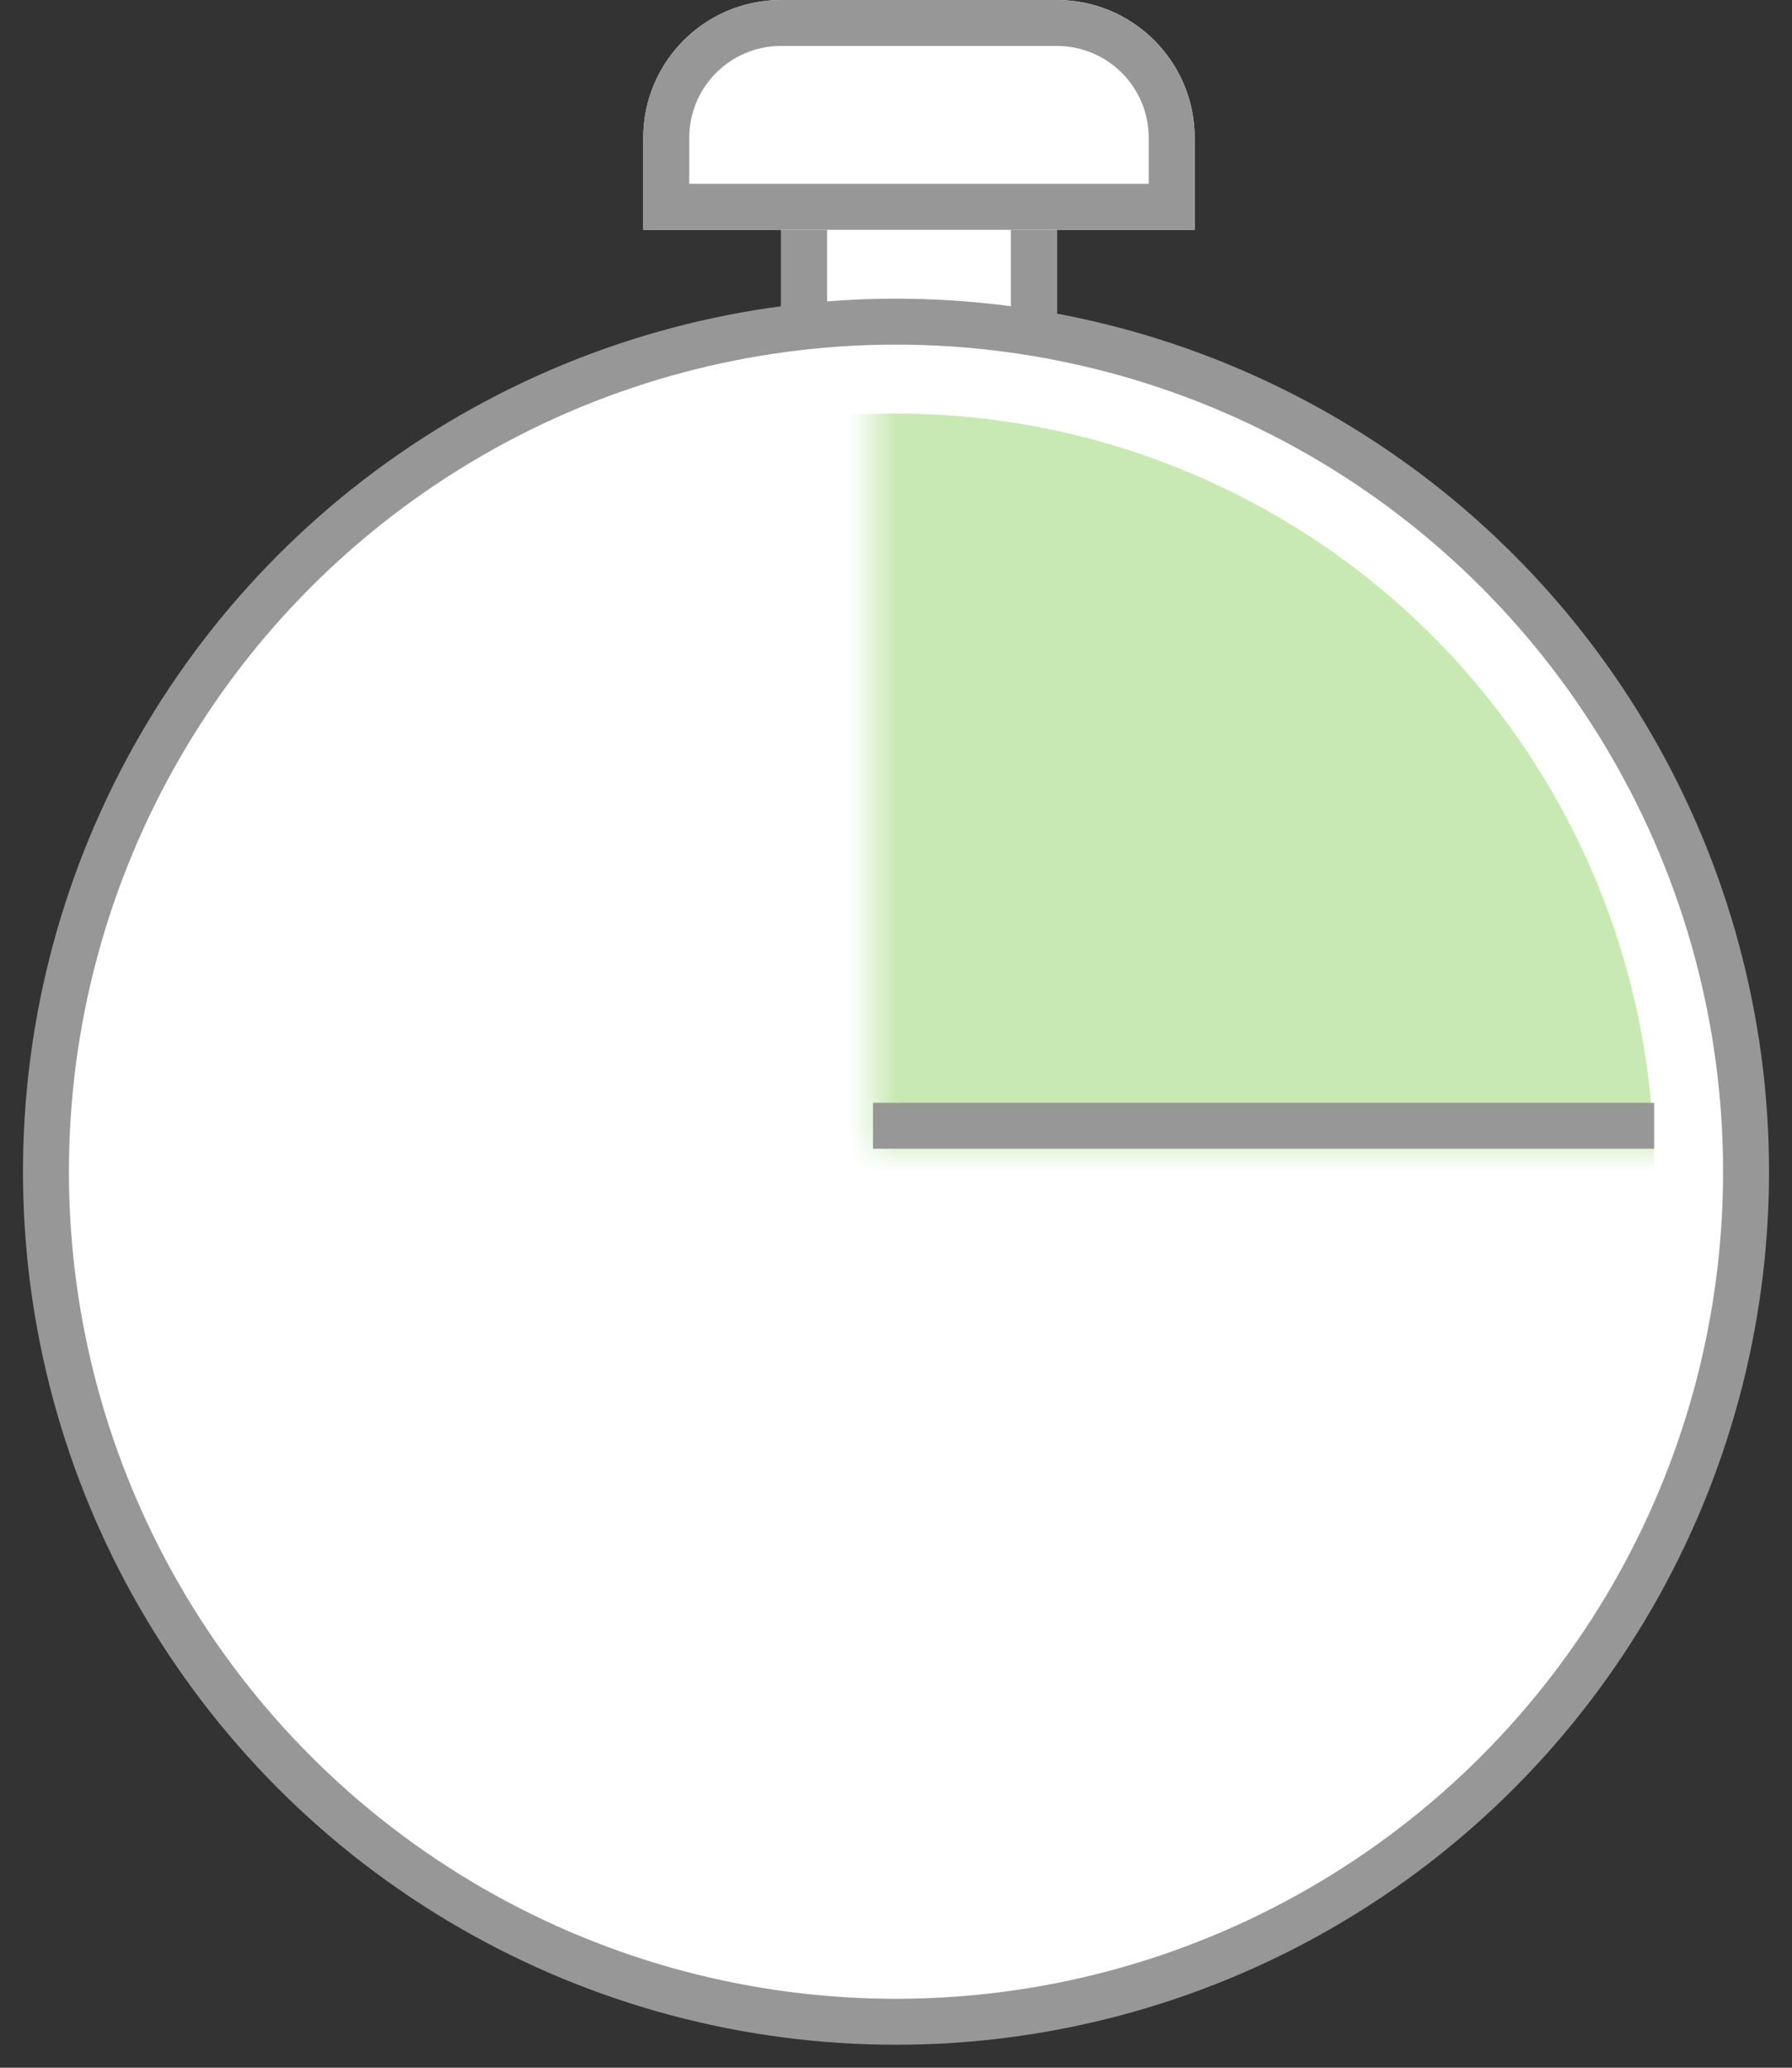
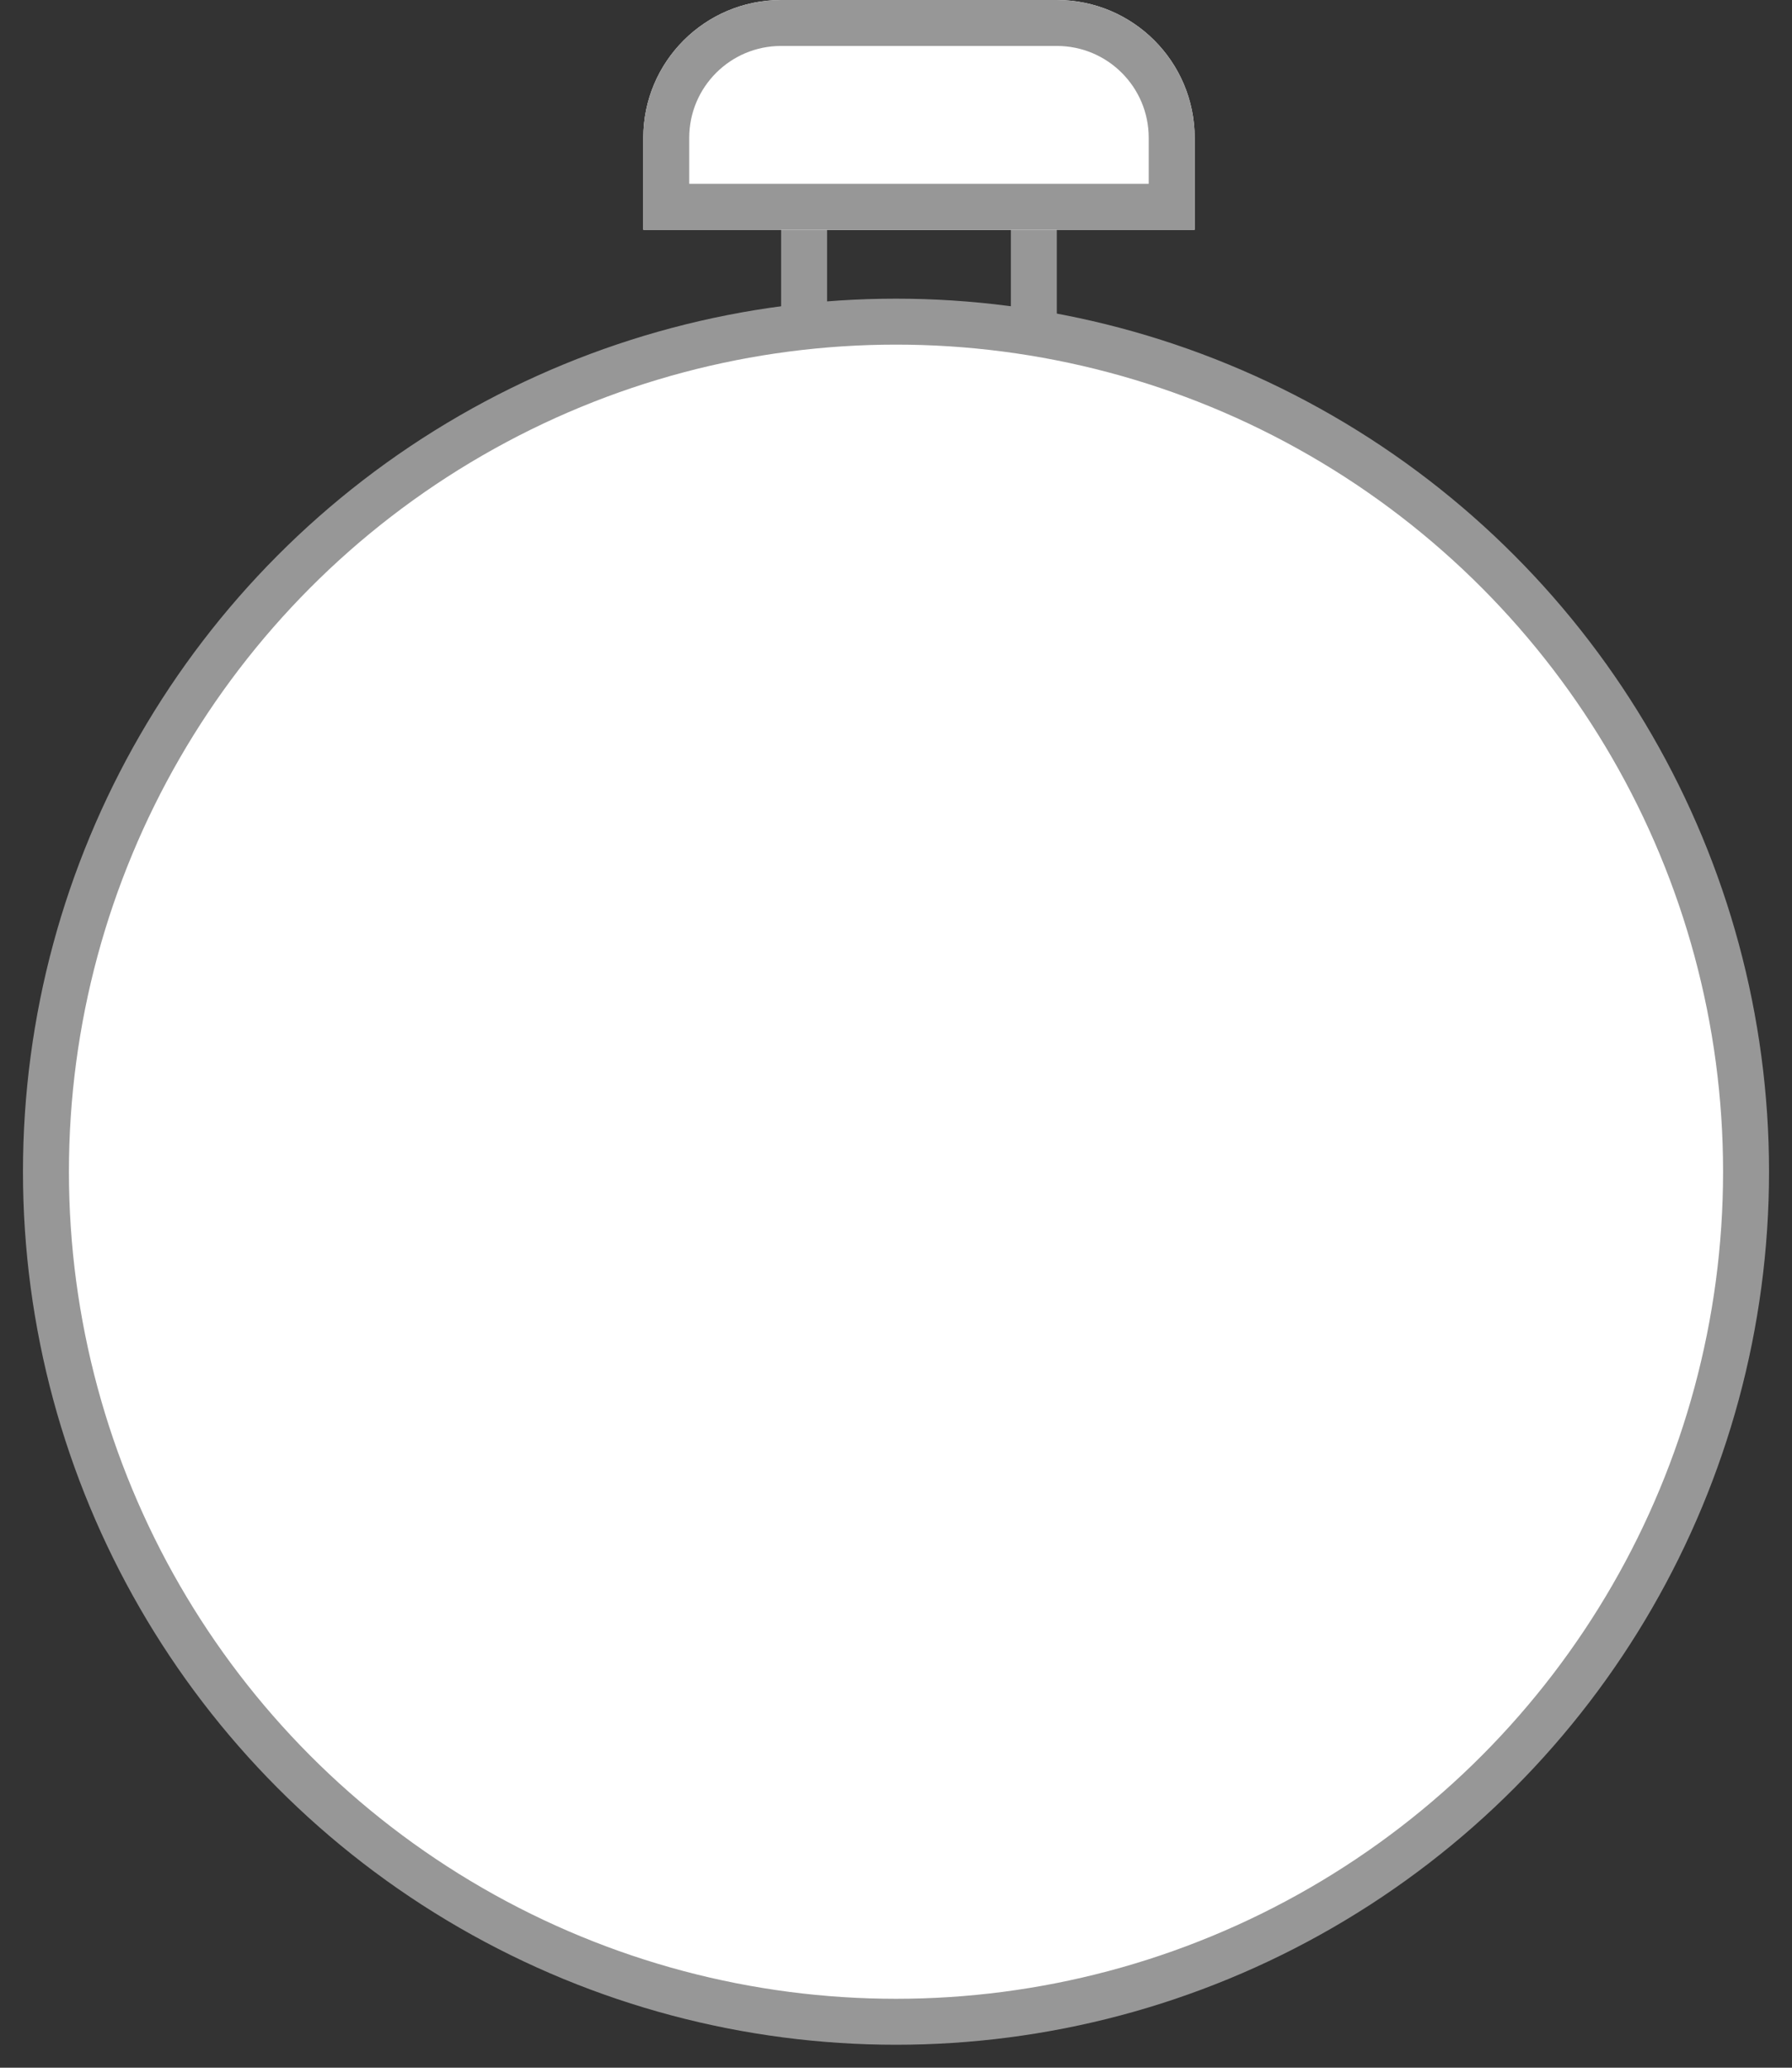
<svg xmlns="http://www.w3.org/2000/svg" xmlns:xlink="http://www.w3.org/1999/xlink" width="39px" height="45px" viewBox="0 0 39 45" version="1.1">
  <rect x="0" y="0" width="39" height="45" fill="#333333" stroke="none" />
  <title>Group 10</title>
  <desc>Created with Sketch.</desc>
  <defs>
-     <rect id="path-1" x="16" y="7" width="6" height="6" />
    <path d="M16,3 L22,3 L22,3 C23.657,3 25,4.343 25,6 L25,8 L13,8 L13,6 L13,6 C13,4.343 14.343,3 16,3 Z" id="path-2" />
-     <rect id="path-3" x="0" y="0" width="28" height="28" />
  </defs>
  <g id="Page-1" stroke="none" stroke-width="1" fill="none" fill-rule="evenodd">
    <g id="Uko" transform="translate(-303, -597)">
      <g id="Group-10" transform="translate(304, 594)">
        <g id="Rectangle-6">
          <use fill="#FFFFFF" fill-rule="evenodd" xlink:href="#path-1" />
          <rect stroke="#979797" stroke-width="1" x="16.5" y="7.5" width="5" height="5" />
        </g>
        <g id="Rectangle-7">
          <use fill="#FFFFFF" fill-rule="evenodd" xlink:href="#path-2" />
          <path stroke="#979797" stroke-width="1" d="M13.5,7.5 L24.5,7.5 L24.5,6 C24.5,4.619 23.381,3.5 22,3.5 L16,3.5 C14.619,3.5 13.5,4.619 13.5,6 L13.5,7.5 Z" />
        </g>
        <circle id="Oval-7" stroke="#979797" fill="#FFFFFF" cx="18.5" cy="28.5" r="18.5" />
        <g id="Group-7" transform="translate(18, 0)">
          <mask id="mask-4" fill="white">
            <use xlink:href="#path-3" />
          </mask>
          <g id="Rectangle-8" />
          <circle id="Oval-7-Copy-5" fill="#C8E9B3" mask="url(#mask-4)" cx="0.5" cy="28.5" r="16.5" />
        </g>
-         <path d="M18.5,27.5 L34.5,27.5" id="Line-2" stroke="#979797" stroke-linecap="square" />
      </g>
    </g>
  </g>
</svg>